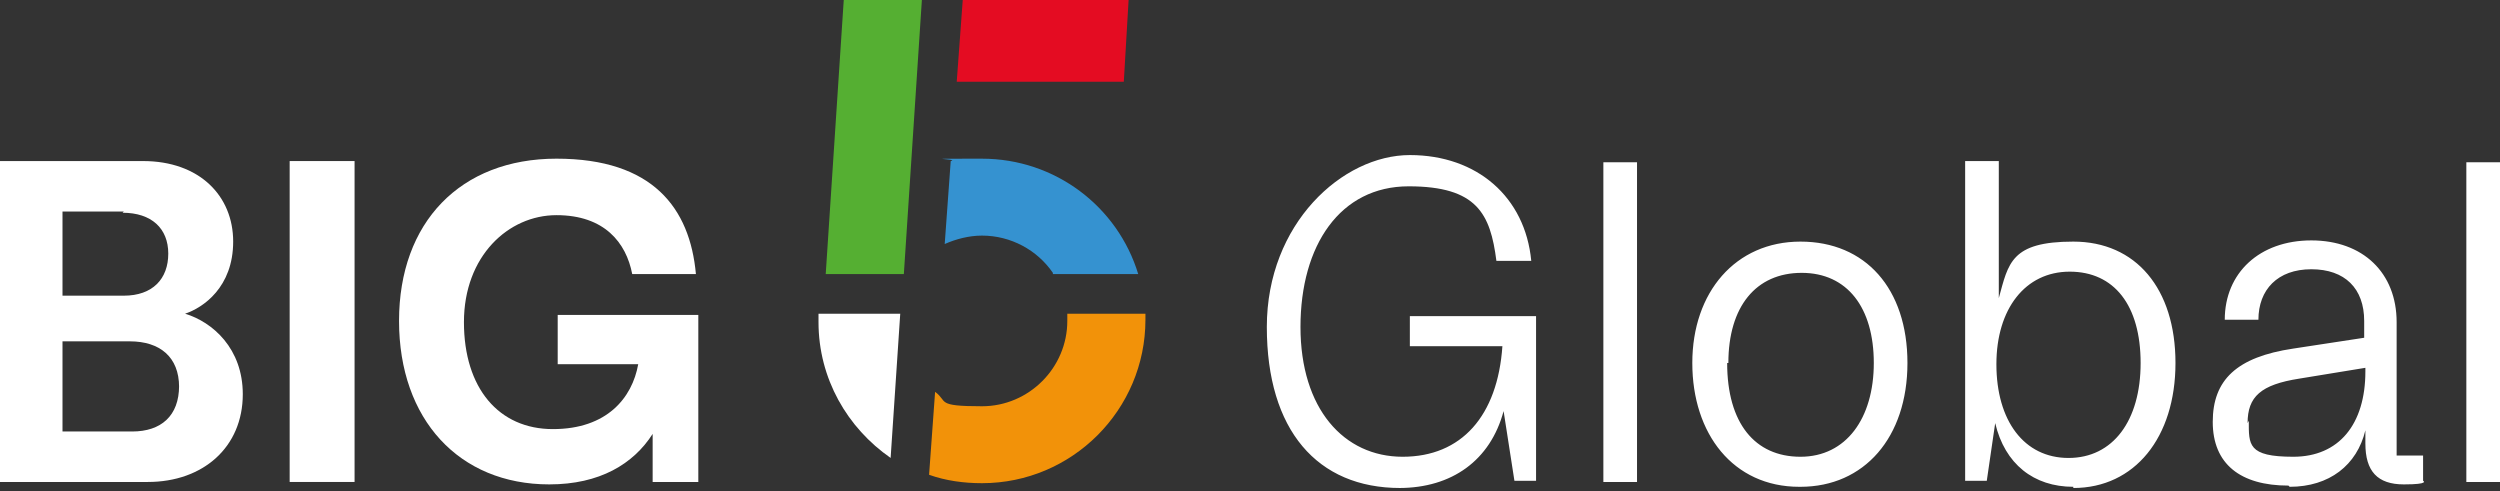
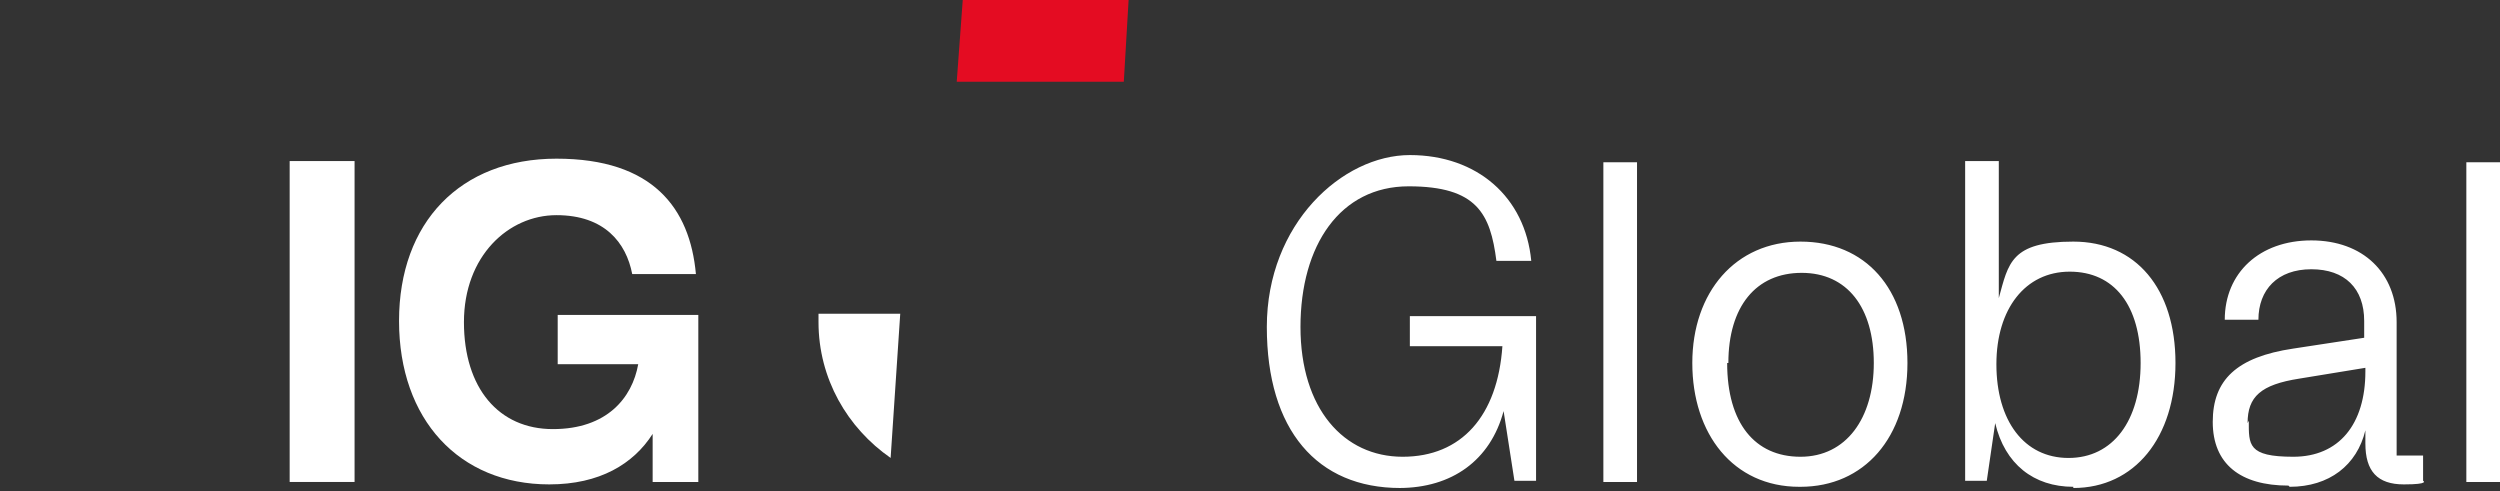
<svg xmlns="http://www.w3.org/2000/svg" width="560" height="110" viewBox="0 0 560 110" fill="none">
  <rect x="0" y="0" width="560" height="110" fill="#333333" stroke="none" />
  <path d="M313.385 109.312C325.231 109.312 333.846 103.12 336.807 92.082L339.231 107.697H344.077V70.812H315.808V77.543H336.538C335.462 93.159 327.385 102.313 314.192 102.313C301 102.313 291.308 91.543 291.308 73.235C291.308 54.928 300.193 41.736 315.539 41.736C330.885 41.736 333.846 47.928 335.193 58.428H343.001C341.654 44.159 330.885 34.735 315.808 34.735C300.731 34.735 283.769 50.082 283.769 73.235C283.769 96.39 295.077 109.312 313.654 109.312M359.154 107.966H366.692V36.351H359.154V107.966ZM403.308 109.043C417.577 109.043 427.269 98.004 427.269 81.312C427.269 64.62 417.846 54.12 403.308 54.12C388.769 54.12 379.077 65.428 379.077 81.312C379.077 97.197 388.231 109.043 403.039 109.043M387.154 81.312C387.154 68.659 393.346 61.12 403.577 61.12C413.808 61.12 419.731 68.928 419.731 81.312C419.731 93.697 413.538 102.313 403.308 102.313C393.077 102.313 386.885 94.774 386.885 81.312M464.423 109.312C478.154 109.312 487.307 98.004 487.307 81.312C487.307 64.62 478.423 54.12 464.423 54.12C450.423 54.12 449.885 58.966 447.731 66.774V36.082H440.192V107.697H445.039L446.924 94.774C449.077 103.928 455.539 109.043 464.423 109.043M447.193 81.581C447.193 69.197 453.654 60.851 463.616 60.851C473.577 60.851 479.5 68.389 479.5 81.312C479.5 94.236 473.308 102.582 463.347 102.582C453.385 102.582 447.193 94.236 447.193 81.581ZM512.885 109.043C521.769 109.043 527.961 104.198 529.846 96.39V99.351C529.846 105.543 532.539 108.505 538.461 108.505C544.384 108.505 542.77 107.697 542.77 107.697V102.043H536.846V72.159C536.846 61.12 529.308 53.851 517.731 53.851C506.154 53.851 498.346 61.12 498.346 71.621H505.885C505.885 64.889 510.193 60.313 517.731 60.313C525.269 60.313 529.577 64.62 529.577 71.89V75.658L513.692 78.082C501.038 79.967 495.654 85.082 495.654 94.505C495.654 103.928 501.847 108.774 512.616 108.774M503.461 94.774C503.461 88.851 506.423 86.159 515.039 84.812L529.846 82.39V83.197C529.846 95.043 523.923 102.313 513.692 102.313C503.461 102.313 503.73 99.62 503.73 94.236M552.461 107.966H560V36.351H552.461V107.966Z" fill="white" />
-   <path d="M202.462 61.391L206.5 0.006H189L184.962 61.391H202.462Z" fill="#55AF32" />
  <path d="M199.5 102.578L201.654 70.27H183.346V72.155C183.346 84.809 189.808 95.848 199.5 102.578Z" fill="white" />
  <path d="M215.654 0.001L214.308 18.309H251.731L252.808 0.001H215.654Z" fill="#E40C22" />
-   <path d="M40.116 86.692C40.116 79.962 35.808 76.461 29.078 76.461H14V96.654H29.616C36.077 96.654 40.116 93.153 40.116 86.423V86.692ZM27.731 47.385H14V66.231H27.731C34.193 66.231 37.693 62.461 37.693 56.807C37.693 51.154 33.923 47.654 27.462 47.654L27.731 47.385ZM54.385 88.308C54.385 100.154 45.501 107.961 33.116 107.961H0V36.077H32.039C44.692 36.077 52.231 43.884 52.231 54.115C52.231 64.346 45.501 68.923 41.462 70.269C47.654 72.154 54.385 78.077 54.385 88.308Z" fill="white" />
  <path d="M64.885 36.077H79.423V107.961H64.885V36.077Z" fill="white" />
  <path d="M156.423 70.273V107.966H146.193V97.196C141.885 103.927 134.346 108.504 123.039 108.504C102.847 108.504 89.385 93.966 89.385 71.888C89.385 49.812 103.116 35.542 124.654 35.542C146.193 35.542 154.539 46.58 155.885 61.389H141.616C140.269 54.388 135.424 48.196 124.654 48.196C113.885 48.196 103.923 57.35 103.923 72.158C103.923 86.965 111.731 96.119 123.846 96.119C135.962 96.119 141.616 89.119 142.961 81.581H124.924V70.542H156.423V70.273Z" fill="white" />
-   <path d="M235.846 61.391H254.961C250.385 46.314 236.385 35.544 219.962 35.544C203.539 35.544 215.385 35.544 212.962 36.083L211.615 54.66C214.038 53.583 217 52.775 219.962 52.775C226.423 52.775 232.346 56.006 235.846 61.121V61.391Z" fill="#3592D0" />
-   <path d="M256.577 70.273H239.077V71.888C239.077 82.388 230.462 91.003 219.962 91.003C209.462 91.003 212.423 89.927 209.462 87.773L208.115 106.35C211.885 107.695 215.923 108.234 219.962 108.234C240.154 108.234 256.577 91.811 256.577 71.619V70.003V70.273Z" fill="#F29209" />
</svg>